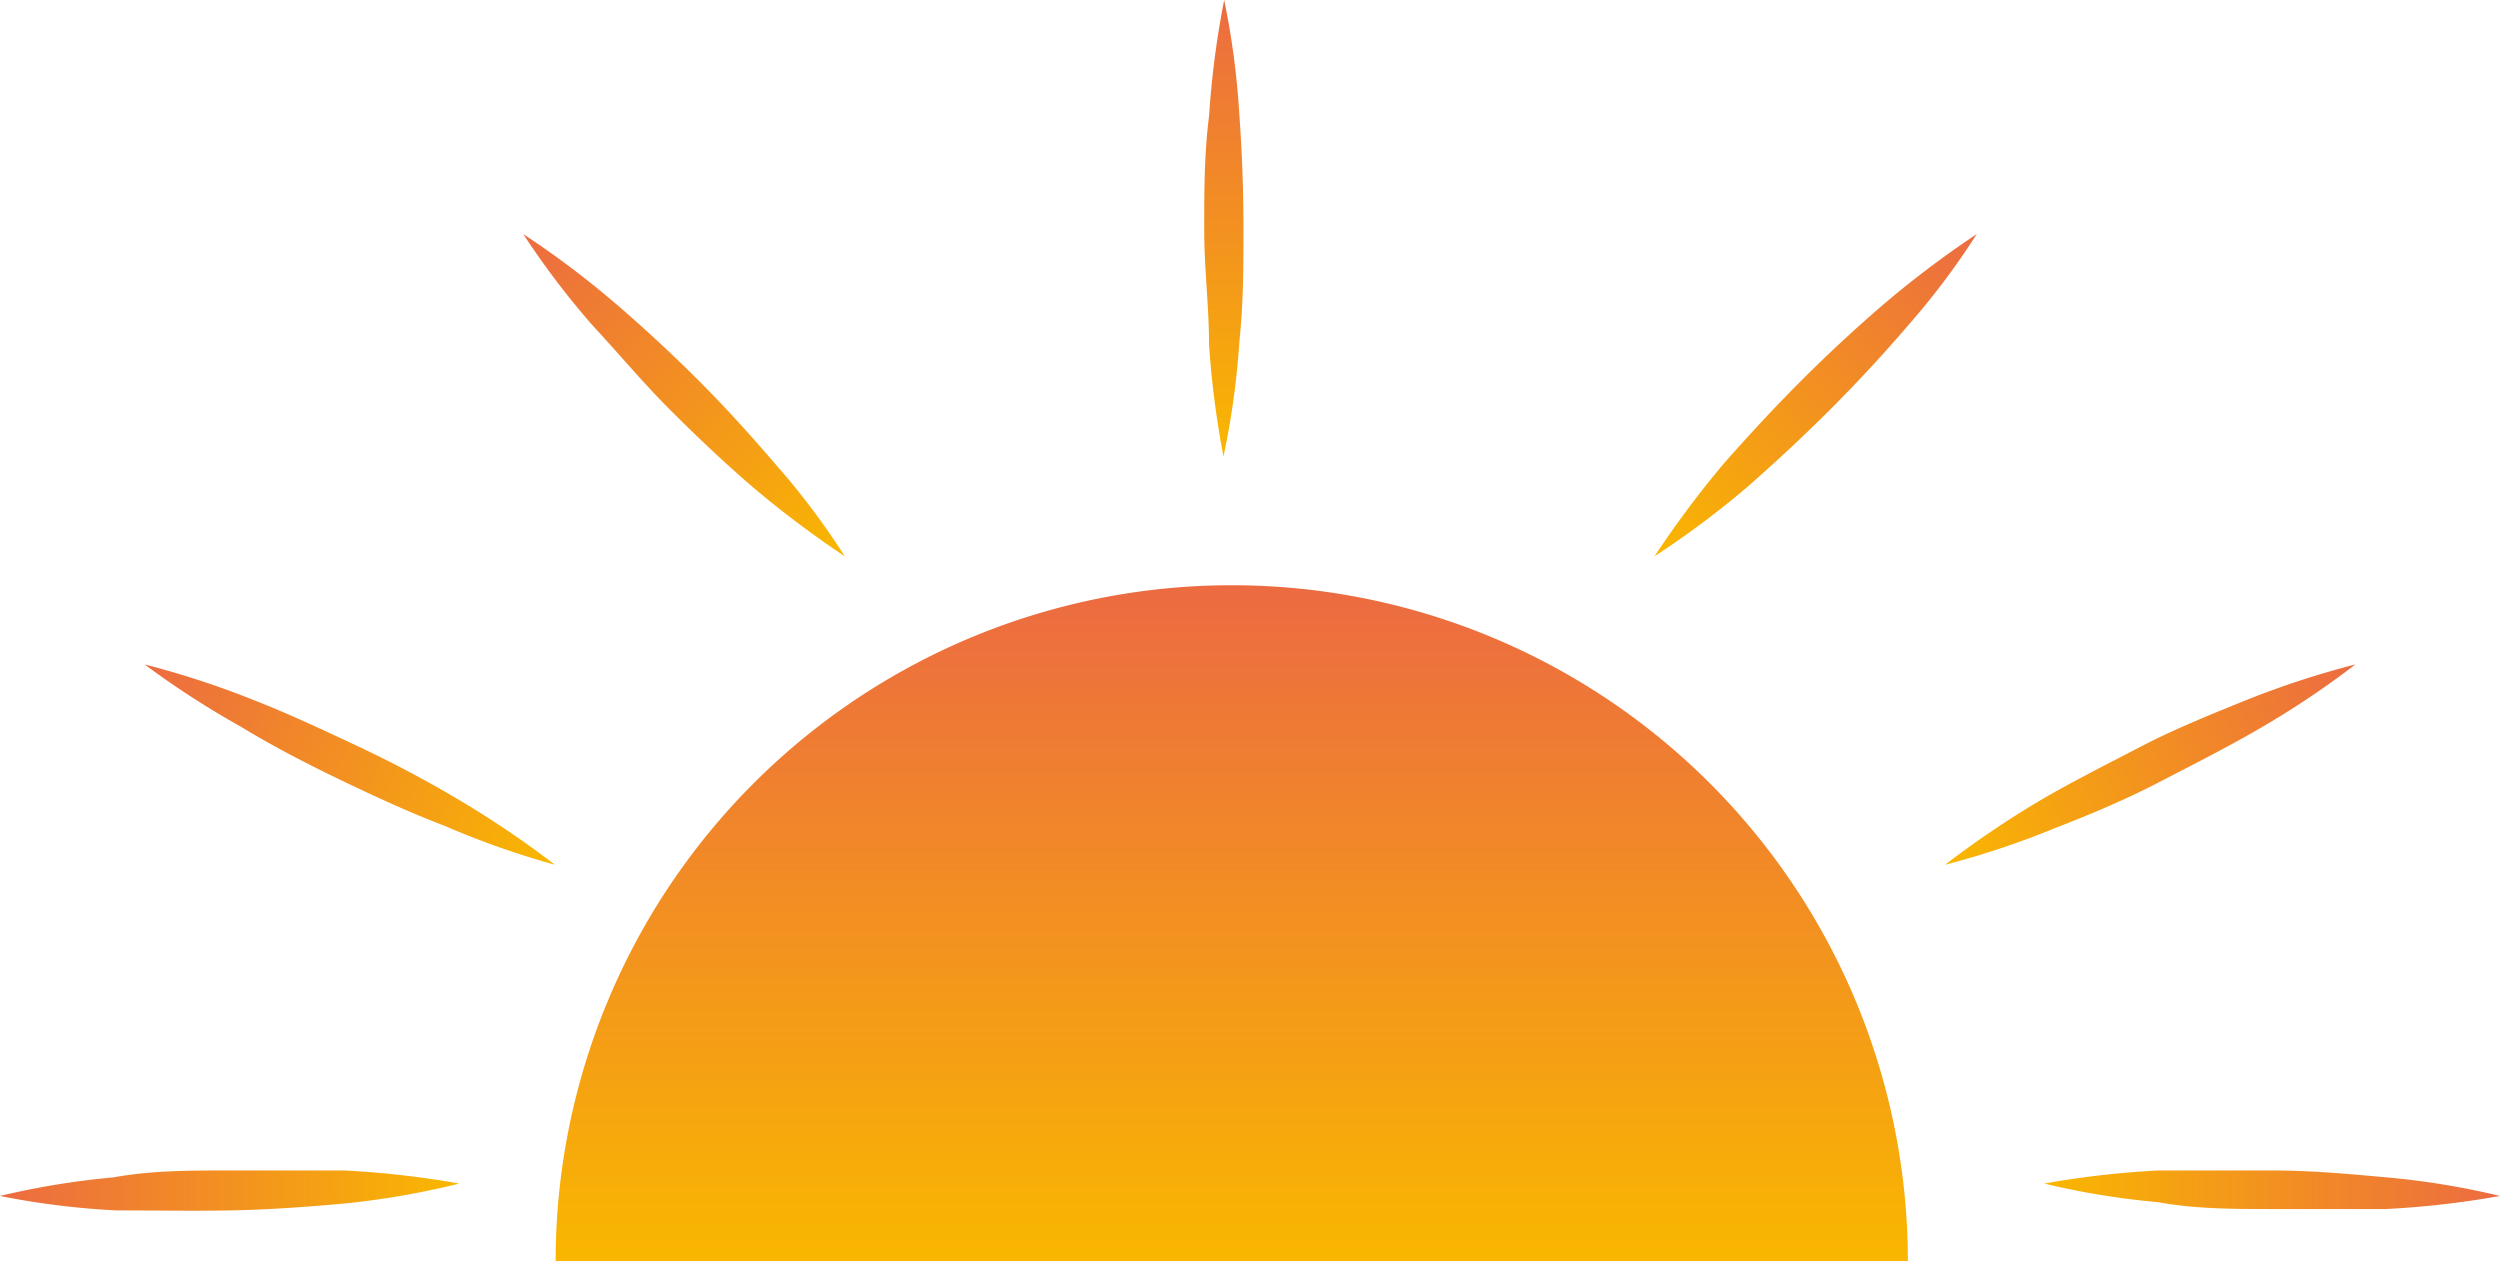
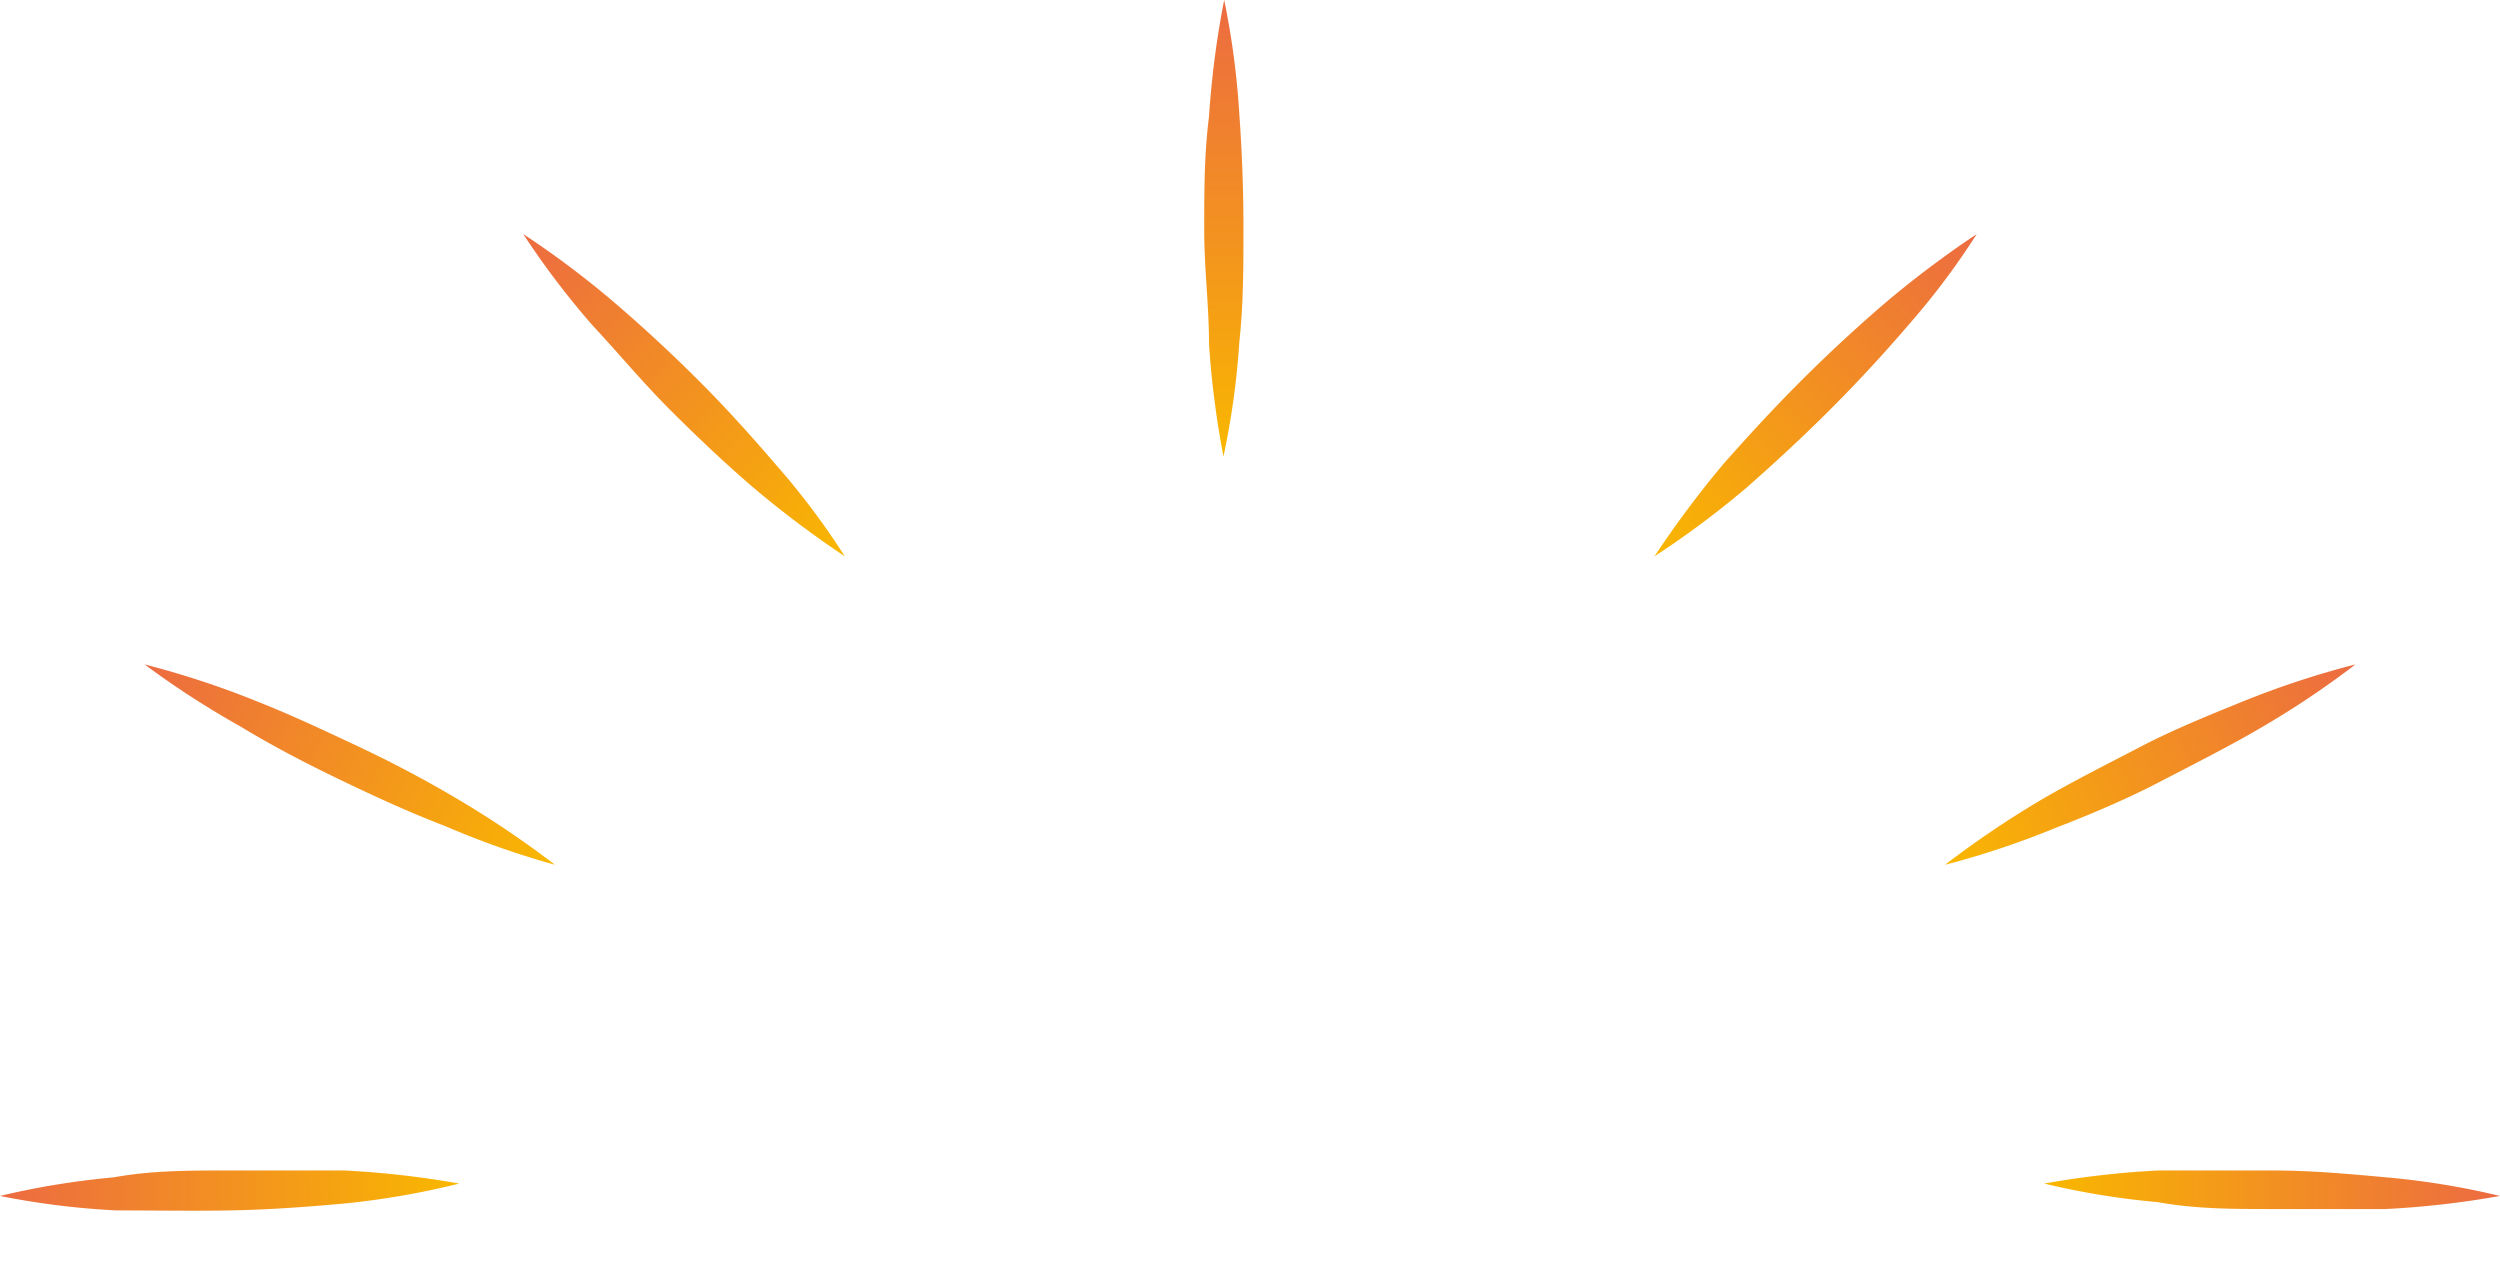
<svg xmlns="http://www.w3.org/2000/svg" xmlns:xlink="http://www.w3.org/1999/xlink" data-name="レイヤー 1" viewBox="0 0 36.31 18.32">
  <defs>
    <linearGradient id="a" x1="17.89" y1="1.68" x2="17.89" y2="11.38" gradientTransform="matrix(1 0 0 -1 0 20)" gradientUnits="userSpaceOnUse">
      <stop offset="0" stop-color="#f9b700" />
      <stop offset="1" stop-color="#ec6b41" />
    </linearGradient>
    <linearGradient id="b" x1="17.79" y1="13.37" x2="17.79" y2="20" xlink:href="#a" />
    <linearGradient id="c" x1="12.28" y1="11.91" x2="7.6" y2="16.6" xlink:href="#a" />
    <linearGradient id="d" x1="8.06" y1="7.44" x2="2.1" y2="10.35" xlink:href="#a" />
    <linearGradient id="e" x1="6.63" y1="2.79" x2="0" y2="2.63" xlink:href="#a" />
    <linearGradient id="f" x1="24.03" y1="11.91" x2="28.71" y2="16.6" xlink:href="#a" />
    <linearGradient id="g" x1="28.25" y1="7.44" x2="34.21" y2="10.35" xlink:href="#a" />
    <linearGradient id="h" x1="29.69" y1="2.79" x2="36.31" y2="2.63" xlink:href="#a" />
  </defs>
-   <path d="M27.71 18.32a9.82 9.82 0 00-19.64 0z" fill="url(#a)" />
  <path d="M17.78 0A11.63 11.63 0 0118 1.66q.06.83.06 1.65c0 .56 0 1.1-.06 1.66a11.63 11.63 0 01-.23 1.66A13.23 13.23 0 0117.56 5c0-.55-.07-1.1-.07-1.66s0-1.1.07-1.65A13.23 13.23 0 0117.78 0z" fill="url(#b)" />
  <path d="M7.6 3.4a13.28 13.28 0 011.33 1c.42.36.83.74 1.22 1.13s.76.8 1.12 1.22a10.83 10.83 0 011 1.33 14.54 14.54 0 01-1.33-1c-.42-.36-.82-.74-1.21-1.13S9 5.15 8.61 4.73A11.93 11.93 0 017.6 3.4z" fill="url(#c)" />
  <path d="M2.1 9.65a12.84 12.84 0 011.59.52c.51.2 1 .43 1.51.67s1 .5 1.47.78a14.12 14.12 0 011.39.94A12.35 12.35 0 016.47 12c-.52-.2-1-.42-1.52-.67s-1-.5-1.46-.78a12.94 12.94 0 01-1.39-.9z" fill="url(#d)" />
  <path d="M0 17.37a11.58 11.58 0 011.65-.27c.55-.1 1.1-.1 1.66-.1H5a13.34 13.34 0 011.67.19 11.72 11.72 0 01-1.67.29c-.55.05-1.1.09-1.65.1s-1.11 0-1.66 0A11.54 11.54 0 010 17.37z" fill="url(#e)" />
  <path d="M28.71 3.4a10.83 10.83 0 01-1 1.33c-.36.42-.74.83-1.13 1.22s-.8.77-1.21 1.13a13.42 13.42 0 01-1.34 1 14.68 14.68 0 011-1.34c.37-.42.74-.82 1.13-1.21s.8-.77 1.22-1.13a14.54 14.54 0 011.33-1z" fill="url(#f)" />
-   <path d="M34.21 9.65a12.94 12.94 0 01-1.39.93c-.48.28-1 .54-1.46.78s-1 .47-1.52.67a12.35 12.35 0 01-1.59.53 14.12 14.12 0 011.39-.94c.48-.28 1-.54 1.46-.78s1-.46 1.52-.67a12.84 12.84 0 011.59-.52z" fill="url(#g)" />
+   <path d="M34.21 9.65a12.94 12.94 0 01-1.39.93c-.48.28-1 .54-1.46.78s-1 .47-1.52.67a12.35 12.35 0 01-1.59.53 14.12 14.12 0 011.39-.94c.48-.28 1-.54 1.46-.78s1-.46 1.52-.67a12.84 12.84 0 011.59-.52" fill="url(#g)" />
  <path d="M36.31 17.37a13.18 13.18 0 01-1.66.19h-1.66c-.55 0-1.1 0-1.65-.1a11.35 11.35 0 01-1.65-.27 13.18 13.18 0 011.66-.19h1.66c.56 0 1.1.05 1.65.1a11.35 11.35 0 011.65.27z" fill="url(#h)" />
</svg>